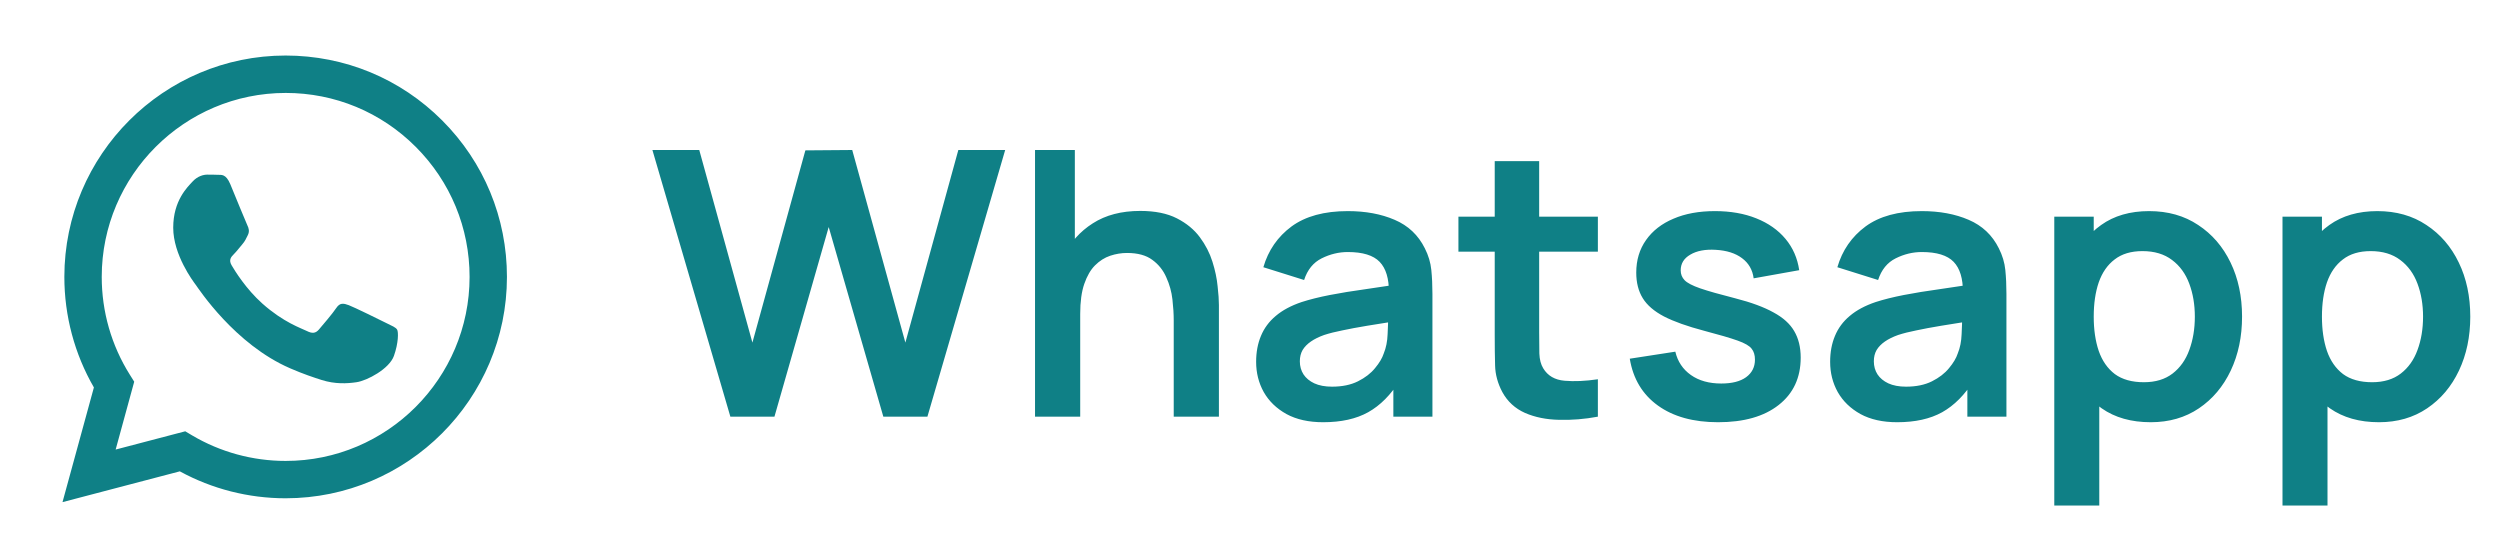
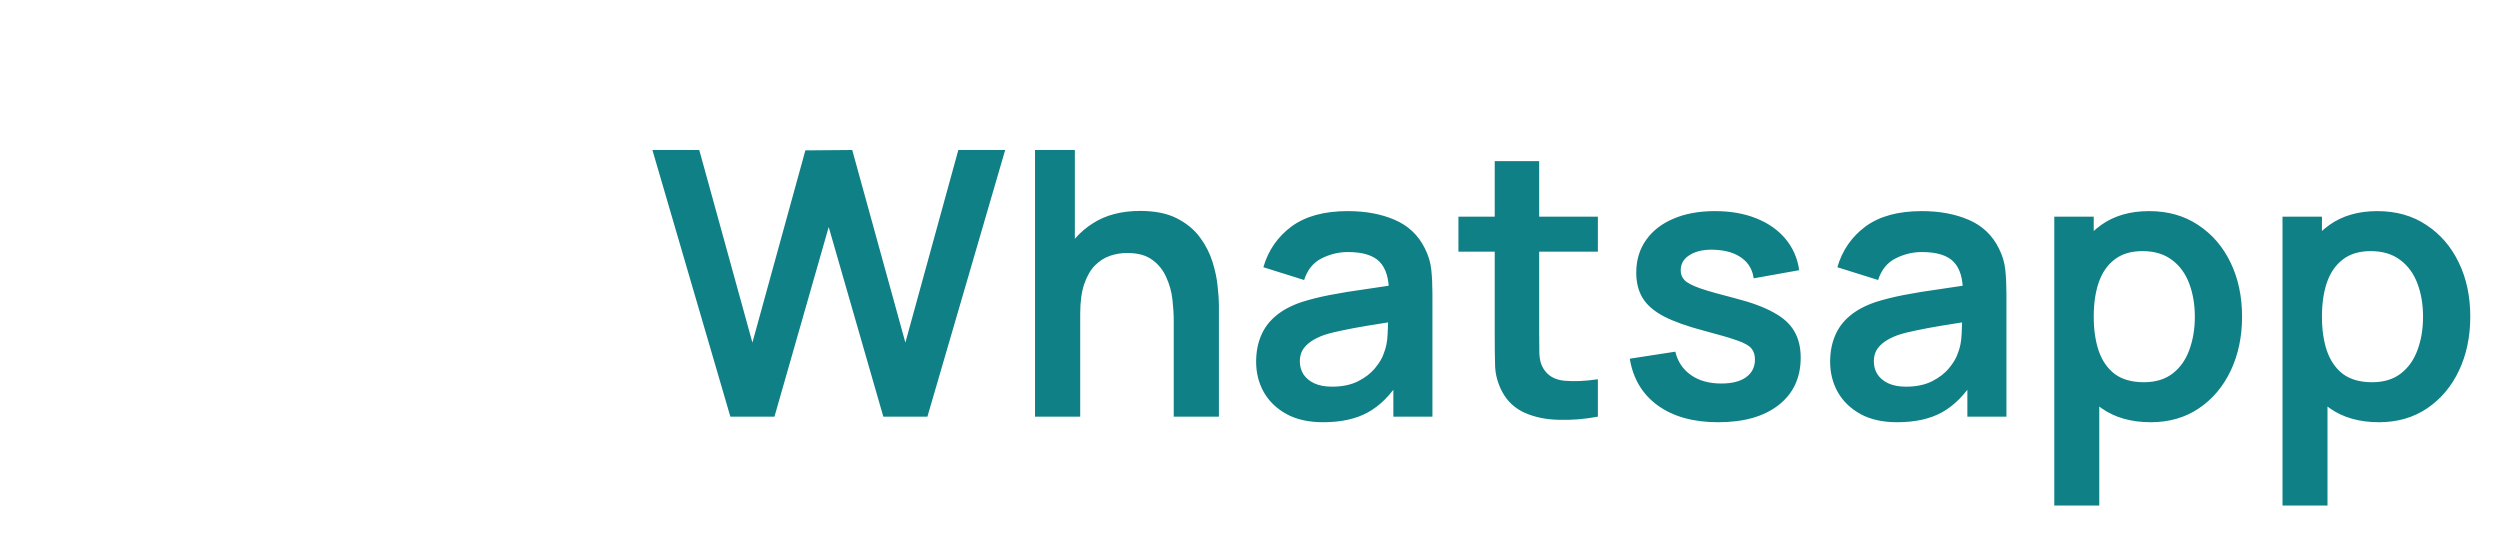
<svg xmlns="http://www.w3.org/2000/svg" width="108" height="24" viewBox="0 0 108 24" fill="none">
-   <path fill-rule="evenodd" clip-rule="evenodd" d="M12.34 21.526H12.336C10.736 21.525 9.164 21.124 7.768 20.362L2.7 21.692L4.056 16.738C3.22 15.288 2.78 13.644 2.78 11.959C2.782 6.688 7.071 2.399 12.34 2.399C14.898 2.401 17.298 3.396 19.103 5.203C20.908 7.01 21.901 9.412 21.9 11.966C21.898 17.236 17.611 21.524 12.34 21.526V21.526ZM8.003 18.632L8.293 18.805C9.513 19.528 10.912 19.912 12.337 19.912H12.341C16.72 19.912 20.284 16.348 20.286 11.966C20.287 9.843 19.461 7.847 17.961 6.345C16.461 4.843 14.466 4.015 12.344 4.015C7.961 4.015 4.396 7.579 4.395 11.96C4.394 13.461 4.814 14.923 5.609 16.188L5.798 16.489L4.996 19.421L8.003 18.632ZM17.156 14.24C17.097 14.14 16.938 14.08 16.699 13.961C16.46 13.841 15.285 13.263 15.066 13.183C14.848 13.104 14.688 13.064 14.529 13.303C14.37 13.542 13.912 14.08 13.773 14.24C13.633 14.399 13.494 14.419 13.255 14.299C13.016 14.18 12.247 13.928 11.334 13.114C10.624 12.48 10.145 11.698 10.005 11.459C9.866 11.22 9.991 11.091 10.11 10.972C10.218 10.864 10.349 10.693 10.468 10.553C10.588 10.414 10.628 10.314 10.707 10.155C10.787 9.995 10.747 9.856 10.687 9.736C10.628 9.617 10.15 8.441 9.951 7.962C9.757 7.497 9.56 7.56 9.413 7.552C9.274 7.545 9.115 7.544 8.956 7.544C8.796 7.544 8.538 7.604 8.319 7.843C8.1 8.082 7.483 8.66 7.483 9.836C7.483 11.011 8.339 12.147 8.458 12.307C8.577 12.466 10.142 14.879 12.539 15.913C13.108 16.16 13.553 16.306 13.9 16.417C14.473 16.598 14.993 16.573 15.405 16.511C15.864 16.443 16.818 15.934 17.017 15.376C17.216 14.817 17.216 14.339 17.156 14.24V14.24Z" fill="#0F8086" />
  <path d="M31.552 18L28.184 6.48H30.208L32.504 14.8L34.792 6.496L36.816 6.48L39.112 14.8L41.4 6.48H43.424L40.064 18H38.16L35.8 9.808L33.456 18H31.552ZM50.705 18V13.84C50.705 13.568 50.687 13.267 50.649 12.936C50.612 12.605 50.524 12.288 50.385 11.984C50.252 11.675 50.049 11.421 49.777 11.224C49.511 11.027 49.148 10.928 48.689 10.928C48.444 10.928 48.201 10.968 47.961 11.048C47.721 11.128 47.503 11.267 47.305 11.464C47.113 11.656 46.959 11.923 46.841 12.264C46.724 12.6 46.665 13.032 46.665 13.56L45.521 13.072C45.521 12.336 45.663 11.669 45.945 11.072C46.233 10.475 46.655 10 47.209 9.648C47.764 9.291 48.447 9.112 49.257 9.112C49.897 9.112 50.425 9.219 50.841 9.432C51.257 9.645 51.588 9.917 51.833 10.248C52.079 10.579 52.26 10.931 52.377 11.304C52.495 11.677 52.569 12.032 52.601 12.368C52.639 12.699 52.657 12.968 52.657 13.176V18H50.705ZM44.713 18V6.48H46.433V12.544H46.665V18H44.713ZM57.161 18.24C56.537 18.24 56.009 18.123 55.577 17.888C55.145 17.648 54.817 17.331 54.593 16.936C54.374 16.541 54.265 16.107 54.265 15.632C54.265 15.216 54.334 14.843 54.473 14.512C54.612 14.176 54.825 13.888 55.113 13.648C55.401 13.403 55.774 13.203 56.233 13.048C56.58 12.936 56.985 12.835 57.449 12.744C57.918 12.653 58.425 12.571 58.969 12.496C59.518 12.416 60.092 12.331 60.689 12.24L60.001 12.632C60.006 12.035 59.873 11.595 59.601 11.312C59.329 11.029 58.87 10.888 58.225 10.888C57.836 10.888 57.46 10.979 57.097 11.16C56.734 11.341 56.481 11.653 56.337 12.096L54.577 11.544C54.79 10.813 55.196 10.227 55.793 9.784C56.396 9.341 57.206 9.12 58.225 9.12C58.993 9.12 59.668 9.245 60.249 9.496C60.836 9.747 61.27 10.157 61.553 10.728C61.708 11.032 61.801 11.344 61.833 11.664C61.865 11.979 61.881 12.323 61.881 12.696V18H60.193V16.128L60.473 16.432C60.084 17.056 59.628 17.515 59.105 17.808C58.588 18.096 57.94 18.24 57.161 18.24ZM57.545 16.704C57.982 16.704 58.356 16.627 58.665 16.472C58.974 16.317 59.22 16.128 59.401 15.904C59.588 15.68 59.713 15.469 59.777 15.272C59.878 15.027 59.934 14.747 59.945 14.432C59.961 14.112 59.969 13.853 59.969 13.656L60.561 13.832C59.98 13.923 59.481 14.003 59.065 14.072C58.649 14.141 58.292 14.208 57.993 14.272C57.694 14.331 57.43 14.397 57.201 14.472C56.977 14.552 56.788 14.645 56.633 14.752C56.478 14.859 56.358 14.981 56.273 15.12C56.193 15.259 56.153 15.421 56.153 15.608C56.153 15.821 56.206 16.011 56.313 16.176C56.42 16.336 56.574 16.464 56.777 16.56C56.985 16.656 57.241 16.704 57.545 16.704ZM69.028 18C68.457 18.107 67.897 18.152 67.348 18.136C66.804 18.125 66.316 18.027 65.884 17.84C65.452 17.648 65.124 17.347 64.9 16.936C64.702 16.563 64.598 16.181 64.588 15.792C64.577 15.403 64.572 14.963 64.572 14.472V6.96H66.492V14.36C66.492 14.707 66.494 15.011 66.5 15.272C66.51 15.533 66.566 15.747 66.668 15.912C66.86 16.232 67.166 16.411 67.588 16.448C68.009 16.485 68.489 16.464 69.028 16.384V18ZM63.004 10.872V9.36H69.028V10.872H63.004ZM74.222 18.24C73.155 18.24 72.288 18 71.622 17.52C70.955 17.04 70.55 16.365 70.406 15.496L72.374 15.192C72.475 15.619 72.699 15.955 73.046 16.2C73.392 16.445 73.83 16.568 74.358 16.568C74.822 16.568 75.179 16.477 75.43 16.296C75.686 16.109 75.814 15.856 75.814 15.536C75.814 15.339 75.766 15.181 75.67 15.064C75.579 14.941 75.376 14.824 75.062 14.712C74.747 14.6 74.264 14.459 73.614 14.288C72.888 14.096 72.312 13.891 71.886 13.672C71.459 13.448 71.152 13.184 70.966 12.88C70.779 12.576 70.686 12.208 70.686 11.776C70.686 11.237 70.827 10.768 71.11 10.368C71.392 9.968 71.787 9.661 72.294 9.448C72.8 9.229 73.398 9.12 74.086 9.12C74.758 9.12 75.352 9.224 75.87 9.432C76.392 9.64 76.814 9.936 77.134 10.32C77.454 10.704 77.651 11.155 77.726 11.672L75.758 12.024C75.71 11.656 75.542 11.365 75.254 11.152C74.971 10.939 74.592 10.819 74.118 10.792C73.664 10.765 73.299 10.835 73.022 11C72.744 11.16 72.606 11.387 72.606 11.68C72.606 11.845 72.662 11.987 72.774 12.104C72.886 12.221 73.11 12.339 73.446 12.456C73.787 12.573 74.294 12.717 74.966 12.888C75.654 13.064 76.203 13.267 76.614 13.496C77.03 13.72 77.328 13.989 77.51 14.304C77.696 14.619 77.79 15 77.79 15.448C77.79 16.317 77.472 17 76.838 17.496C76.208 17.992 75.336 18.24 74.222 18.24ZM81.958 18.24C81.334 18.24 80.806 18.123 80.374 17.888C79.942 17.648 79.614 17.331 79.39 16.936C79.171 16.541 79.062 16.107 79.062 15.632C79.062 15.216 79.131 14.843 79.27 14.512C79.409 14.176 79.622 13.888 79.91 13.648C80.198 13.403 80.571 13.203 81.03 13.048C81.376 12.936 81.782 12.835 82.246 12.744C82.715 12.653 83.222 12.571 83.766 12.496C84.315 12.416 84.888 12.331 85.486 12.24L84.798 12.632C84.803 12.035 84.67 11.595 84.398 11.312C84.126 11.029 83.667 10.888 83.022 10.888C82.632 10.888 82.257 10.979 81.894 11.16C81.531 11.341 81.278 11.653 81.134 12.096L79.374 11.544C79.587 10.813 79.993 10.227 80.59 9.784C81.192 9.341 82.003 9.12 83.022 9.12C83.79 9.12 84.465 9.245 85.046 9.496C85.632 9.747 86.067 10.157 86.35 10.728C86.504 11.032 86.598 11.344 86.63 11.664C86.662 11.979 86.678 12.323 86.678 12.696V18H84.99V16.128L85.27 16.432C84.88 17.056 84.424 17.515 83.902 17.808C83.385 18.096 82.737 18.24 81.958 18.24ZM82.342 16.704C82.779 16.704 83.153 16.627 83.462 16.472C83.771 16.317 84.016 16.128 84.198 15.904C84.385 15.68 84.51 15.469 84.574 15.272C84.675 15.027 84.731 14.747 84.742 14.432C84.758 14.112 84.766 13.853 84.766 13.656L85.358 13.832C84.776 13.923 84.278 14.003 83.862 14.072C83.446 14.141 83.088 14.208 82.79 14.272C82.491 14.331 82.227 14.397 81.998 14.472C81.774 14.552 81.585 14.645 81.43 14.752C81.275 14.859 81.155 14.981 81.07 15.12C80.99 15.259 80.95 15.421 80.95 15.608C80.95 15.821 81.003 16.011 81.11 16.176C81.216 16.336 81.371 16.464 81.574 16.56C81.782 16.656 82.038 16.704 82.342 16.704ZM92.913 18.24C92.07 18.24 91.363 18.04 90.793 17.64C90.222 17.24 89.793 16.696 89.505 16.008C89.217 15.315 89.073 14.539 89.073 13.68C89.073 12.811 89.217 12.032 89.505 11.344C89.793 10.656 90.214 10.115 90.769 9.72C91.329 9.32 92.019 9.12 92.841 9.12C93.657 9.12 94.363 9.32 94.961 9.72C95.563 10.115 96.03 10.656 96.361 11.344C96.691 12.027 96.857 12.805 96.857 13.68C96.857 14.544 96.694 15.32 96.369 16.008C96.043 16.696 95.585 17.24 94.993 17.64C94.401 18.04 93.707 18.24 92.913 18.24ZM88.745 21.84V9.36H90.449V15.424H90.689V21.84H88.745ZM92.617 16.512C93.118 16.512 93.531 16.387 93.857 16.136C94.182 15.885 94.422 15.547 94.577 15.12C94.737 14.688 94.817 14.208 94.817 13.68C94.817 13.157 94.737 12.683 94.577 12.256C94.417 11.824 94.169 11.483 93.833 11.232C93.497 10.976 93.07 10.848 92.553 10.848C92.062 10.848 91.662 10.968 91.353 11.208C91.043 11.443 90.814 11.773 90.665 12.2C90.521 12.621 90.449 13.115 90.449 13.68C90.449 14.24 90.521 14.733 90.665 15.16C90.814 15.587 91.046 15.92 91.361 16.16C91.681 16.395 92.099 16.512 92.617 16.512ZM102.772 18.24C101.929 18.24 101.223 18.04 100.652 17.64C100.081 17.24 99.652 16.696 99.364 16.008C99.076 15.315 98.932 14.539 98.932 13.68C98.932 12.811 99.076 12.032 99.364 11.344C99.652 10.656 100.073 10.115 100.628 9.72C101.188 9.32 101.879 9.12 102.7 9.12C103.516 9.12 104.223 9.32 104.82 9.72C105.423 10.115 105.889 10.656 106.22 11.344C106.551 12.027 106.716 12.805 106.716 13.68C106.716 14.544 106.553 15.32 106.228 16.008C105.903 16.696 105.444 17.24 104.852 17.64C104.26 18.04 103.567 18.24 102.772 18.24ZM98.604 21.84V9.36H100.308V15.424H100.548V21.84H98.604ZM102.476 16.512C102.977 16.512 103.391 16.387 103.716 16.136C104.041 15.885 104.281 15.547 104.436 15.12C104.596 14.688 104.676 14.208 104.676 13.68C104.676 13.157 104.596 12.683 104.436 12.256C104.276 11.824 104.028 11.483 103.692 11.232C103.356 10.976 102.929 10.848 102.412 10.848C101.921 10.848 101.521 10.968 101.212 11.208C100.903 11.443 100.673 11.773 100.524 12.2C100.38 12.621 100.308 13.115 100.308 13.68C100.308 14.24 100.38 14.733 100.524 15.16C100.673 15.587 100.905 15.92 101.22 16.16C101.54 16.395 101.959 16.512 102.476 16.512Z" fill="#0F8086" />
</svg>